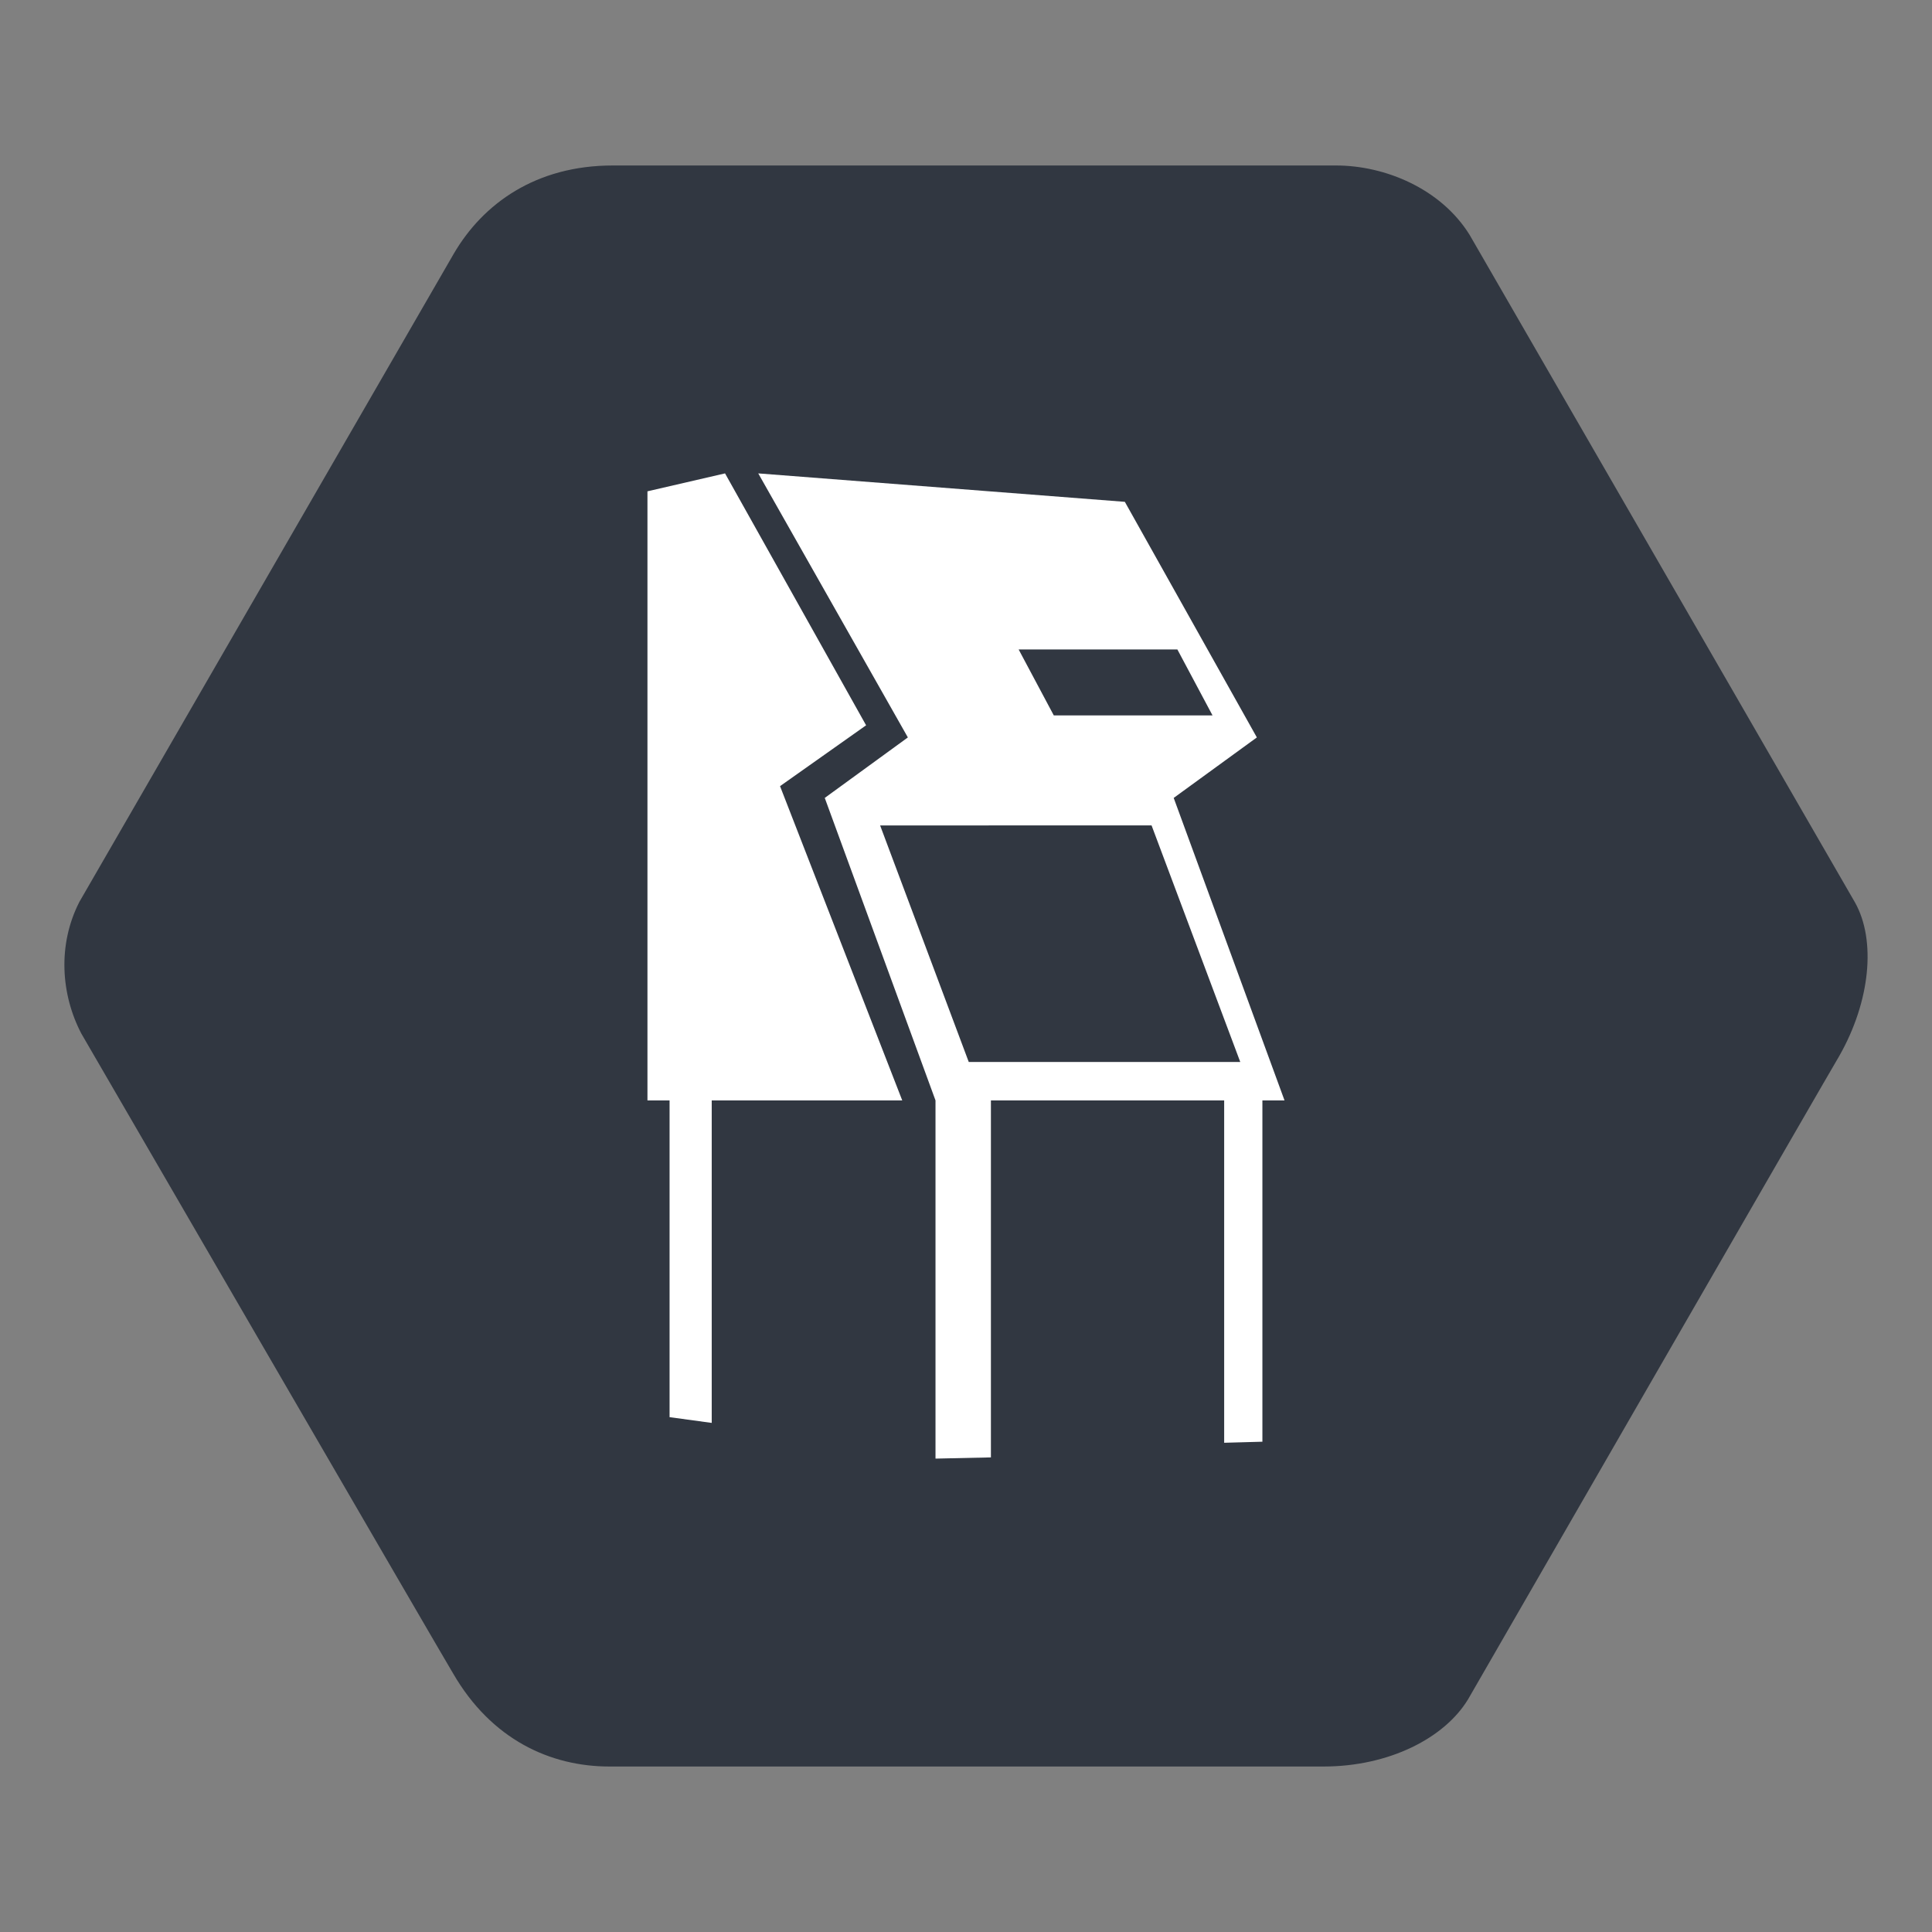
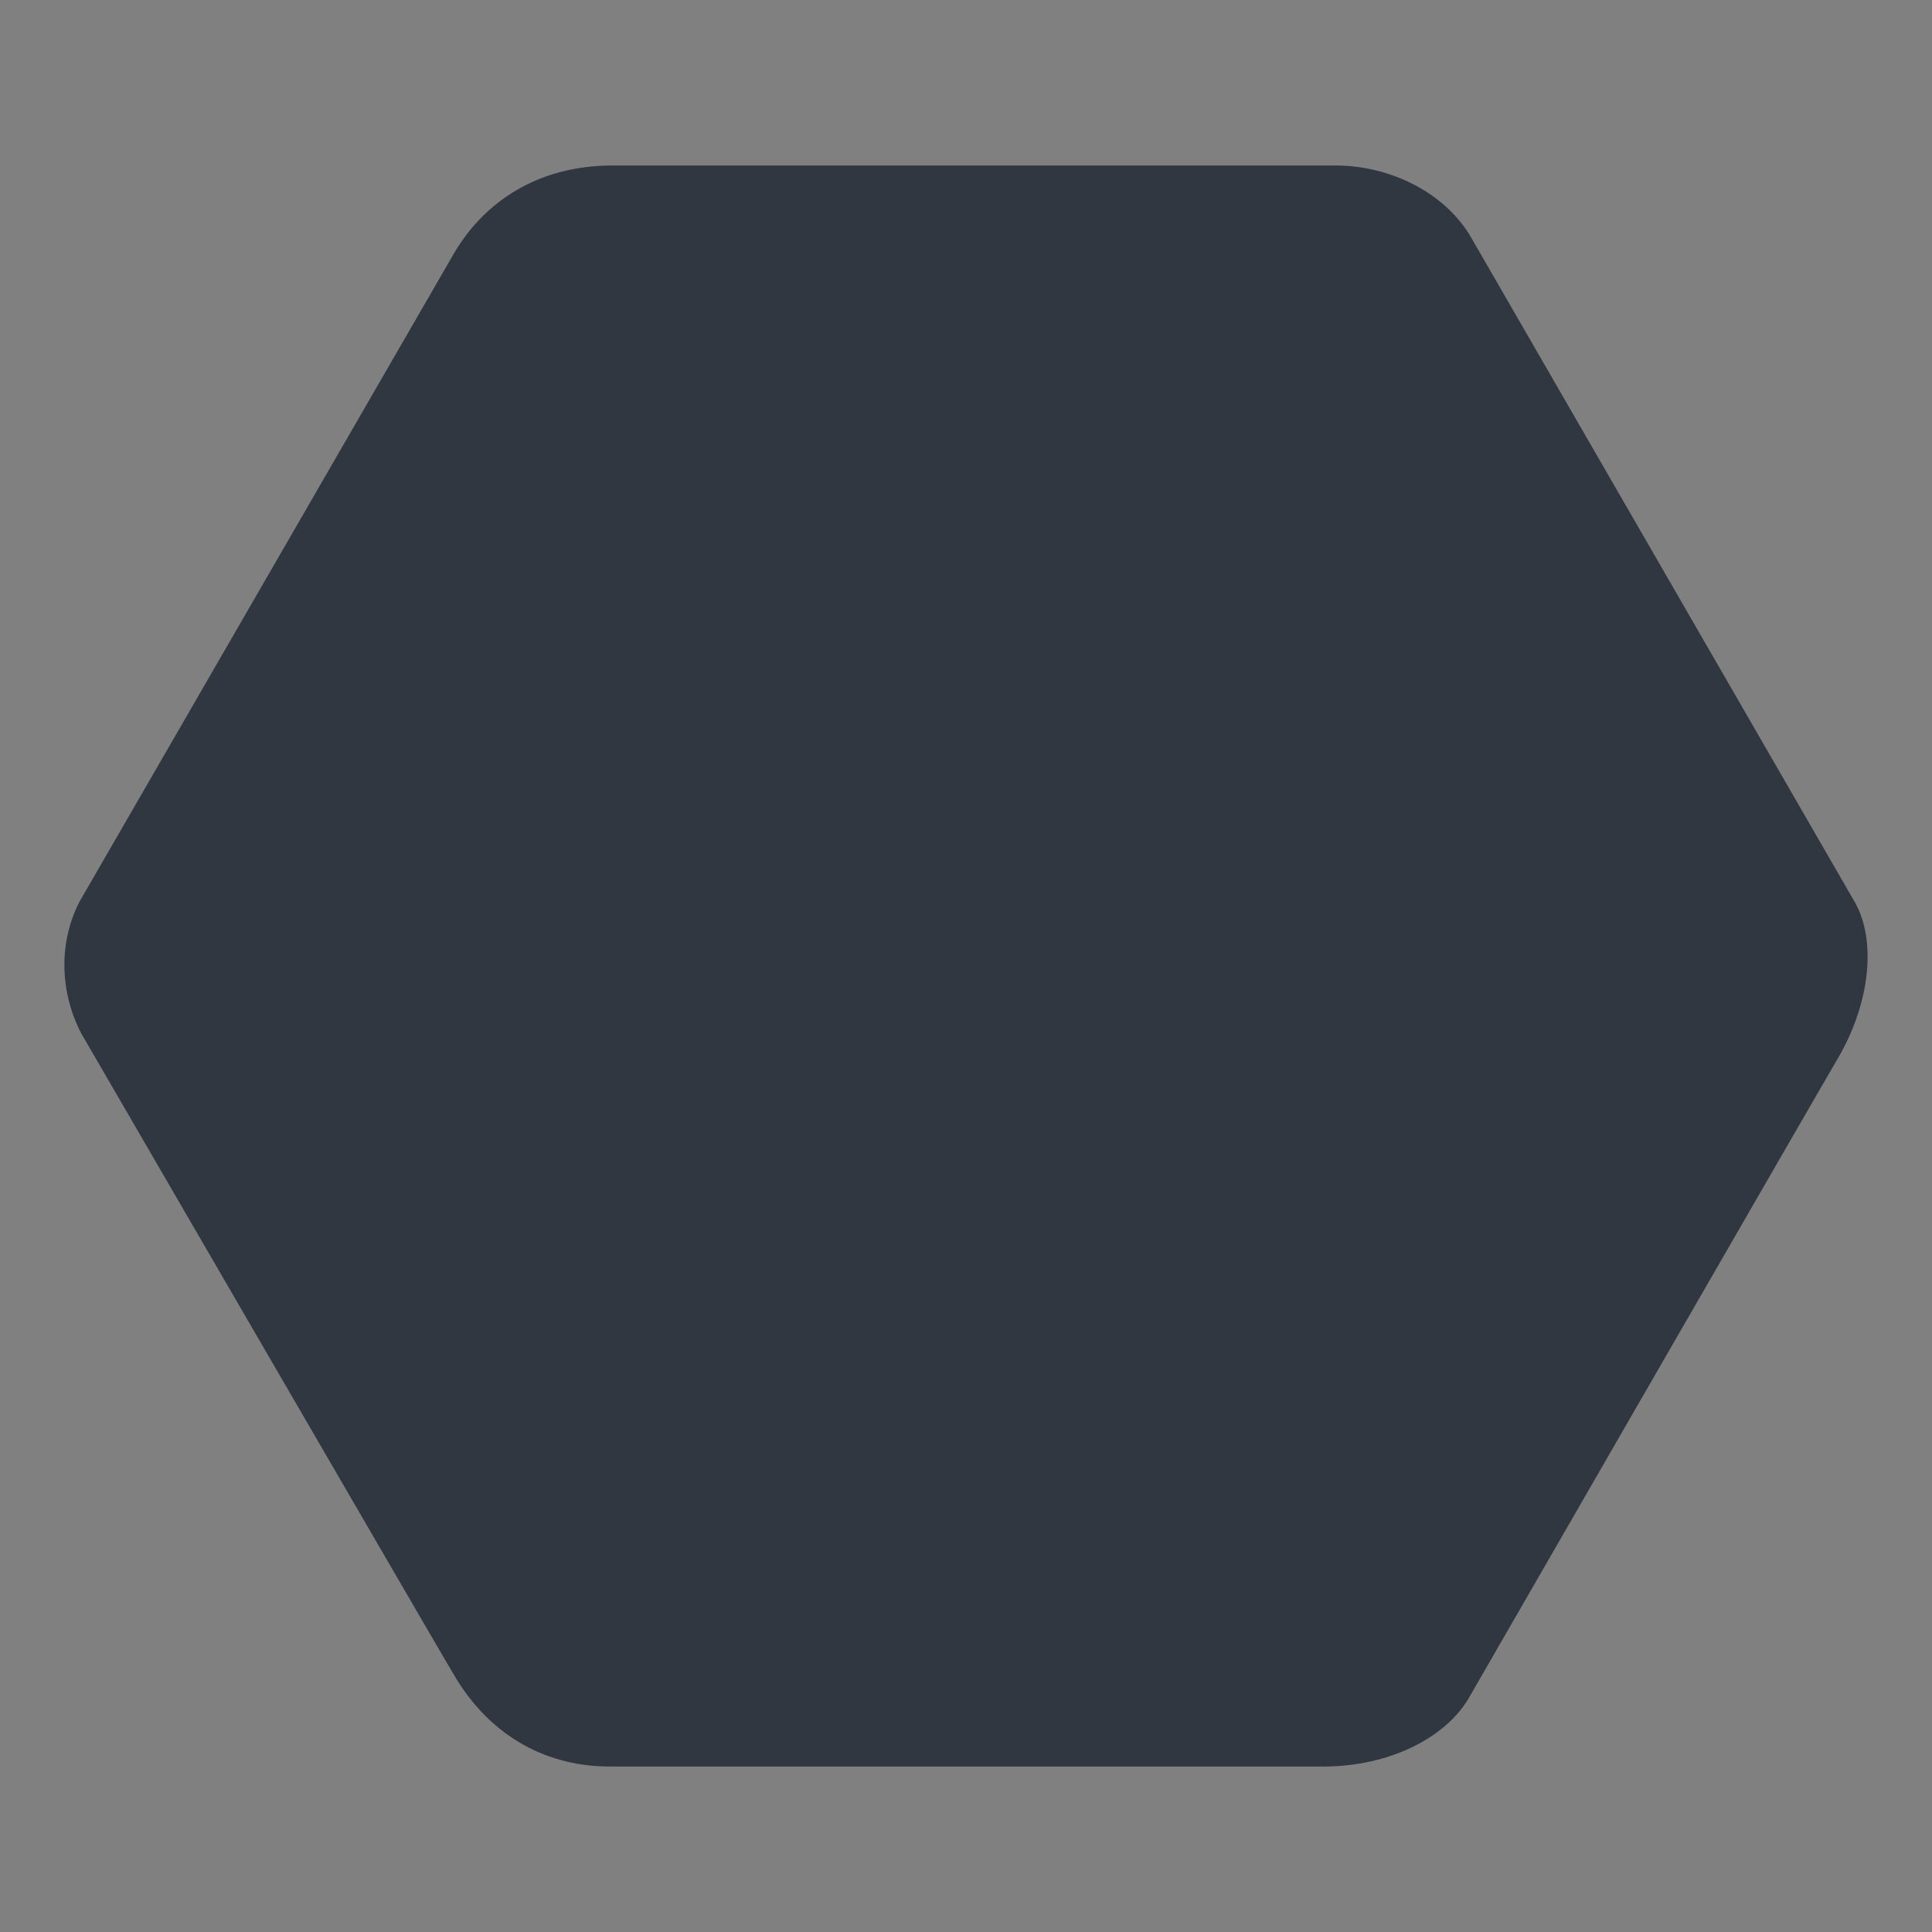
<svg xmlns="http://www.w3.org/2000/svg" version="1.1" x="0px" y="0px" width="75px" height="75px" viewBox="-2.5 -6.424 75 75" overflow="visible" enable-background="new -2.5 -6.424 75 75" xml:space="preserve">
  <rect x="-2.5" y="-6.424" width="75" height="75" fill="#808080" stroke="none" />
  <defs>
</defs>
  <path fill="#313741" d="M69.514,28.615L54.551,2.695C53.441,0.904,51.273,0,49.363,0H21.29c-2.991,0-5.038,1.481-6.174,3.424  L0.585,28.581c-0.858,1.669-0.72,3.606,0.074,5.121c0,0,14.29,24.627,14.428,24.833c1.492,2.578,3.785,3.617,6.07,3.617h27.72  c2.561,0,4.707-1.113,5.613-2.609c0,0,14.355-24.907,14.416-24.984C70.11,32.436,70.331,30.075,69.514,28.615" />
-   <path fill="#FFFFFF" d="M27.781,24.094l4.744,12.2h-7.396v12.519l-1.636-0.223V36.294h-0.859V12.649l3.012-0.696l5.476,9.779  L27.781,24.094z M47.365,36.294h-0.859v13.249l-1.484,0.041v-13.29h-9.055v13.858l-2.151,0.047V36.294l-4.299-11.743l3.226-2.348  l-5.808-10.25l14.231,1.104l5.125,9.146l-3.228,2.348L47.365,36.294z M37.043,18.787l1.365,2.561h6.162l-1.365-2.561H37.043z   M45.647,34.802l-3.443-9.183H31.666l3.441,9.183H45.647z" />
</svg>